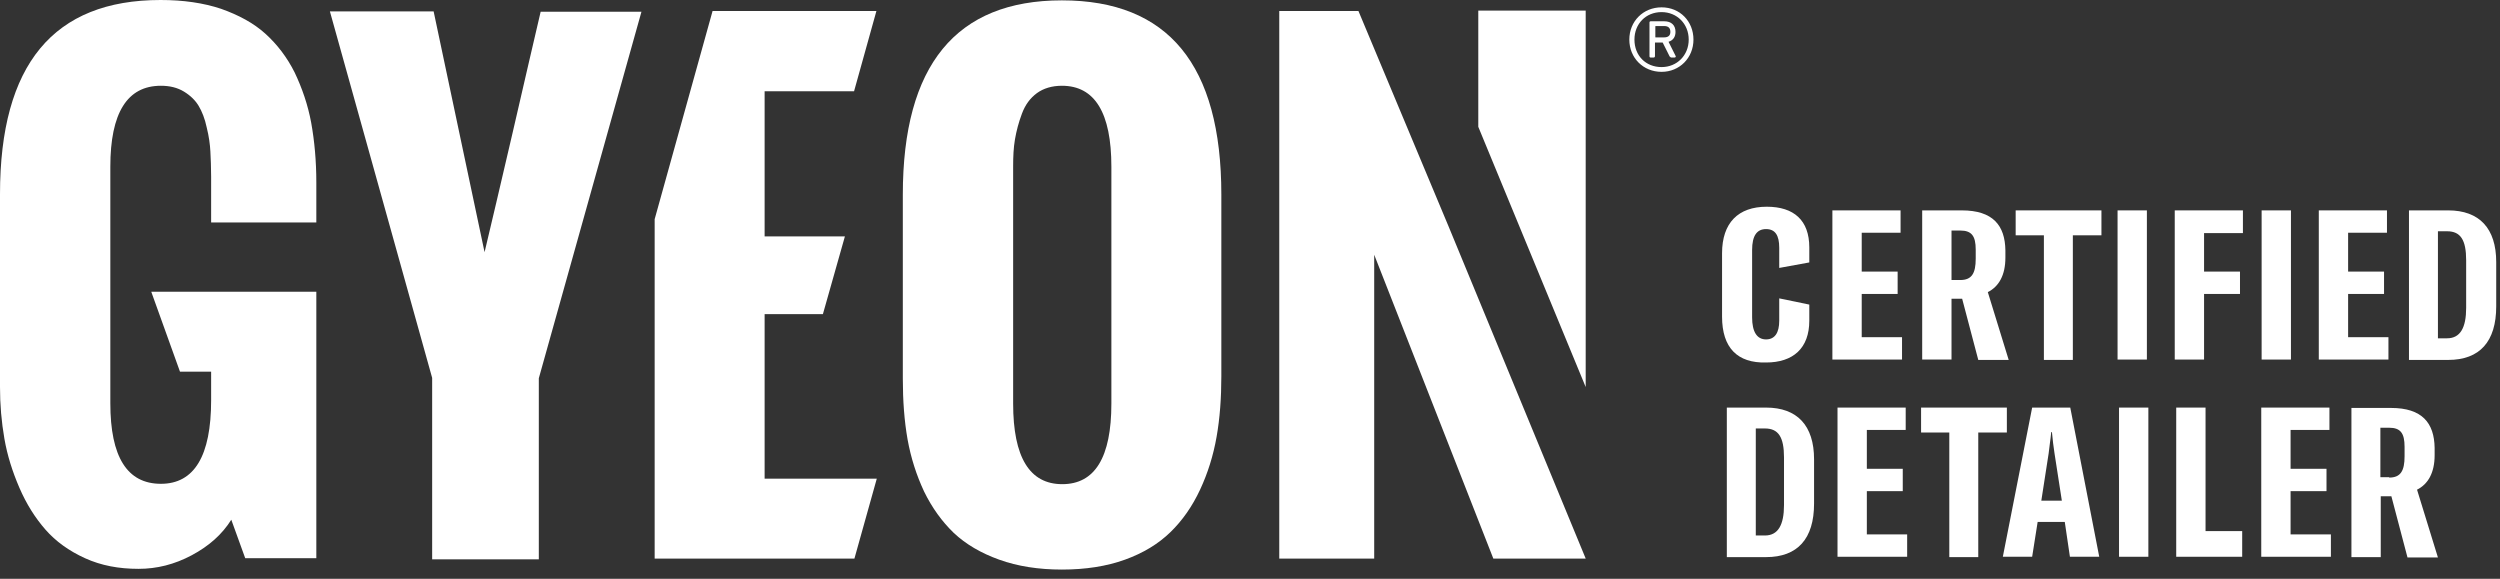
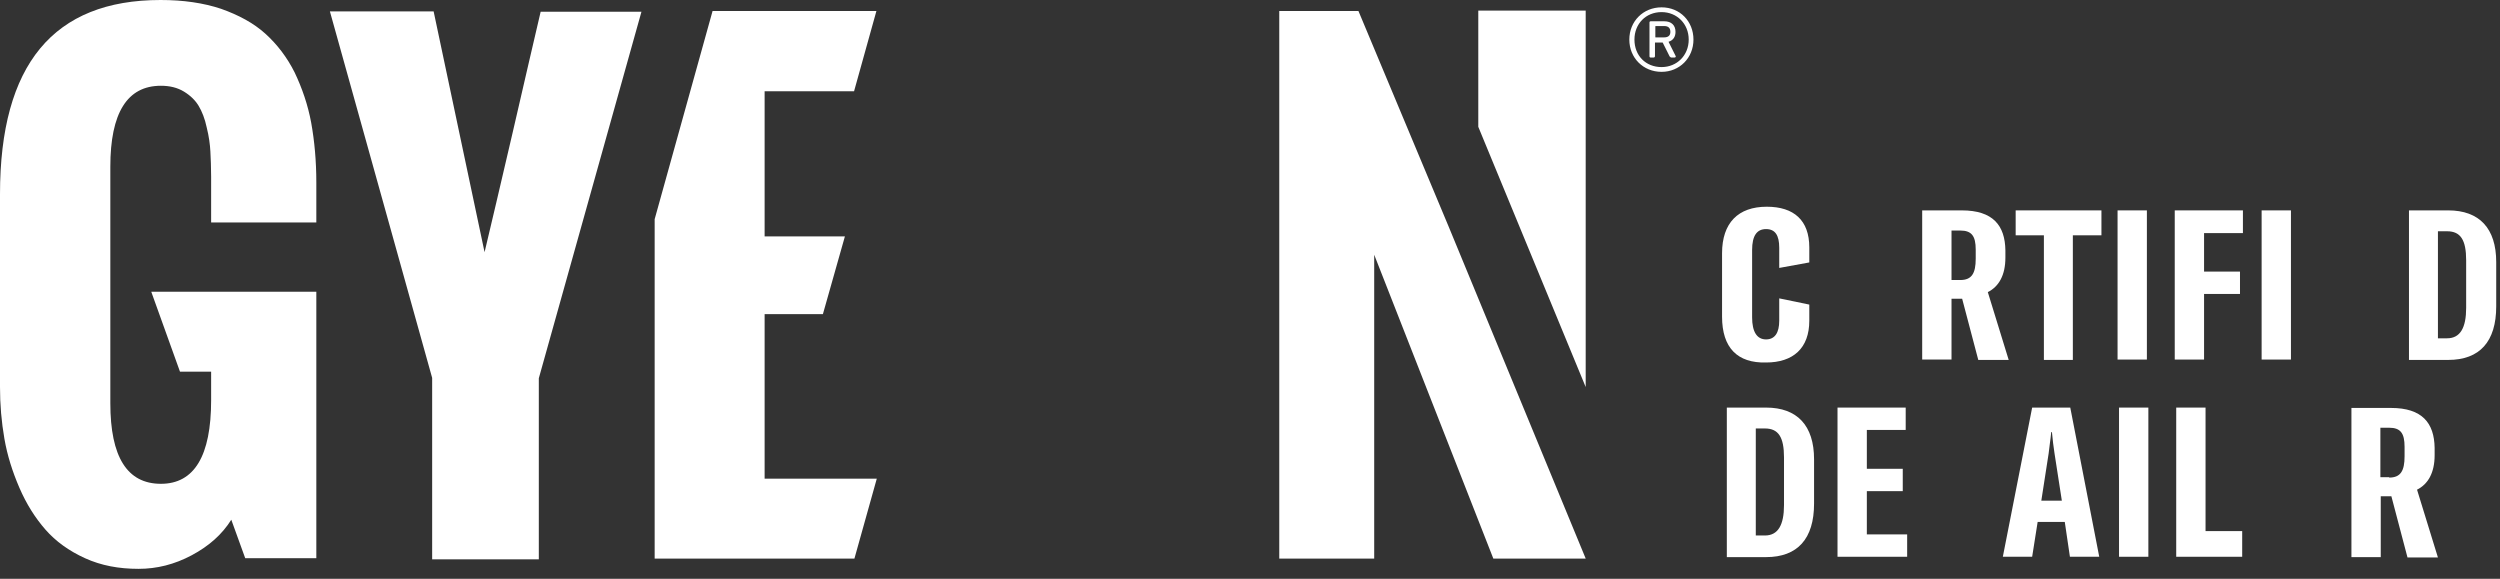
<svg xmlns="http://www.w3.org/2000/svg" width="203" height="47" viewBox="0 0 203 47" fill="none">
  <rect x="0" y="0" width="203" height="47" fill="#333333" stroke="none" />
  <path d="M117.627 18.392L110.305 0.893H103.876V45.356H111.585V20.684L121.258 45.356H128.759L117.627 18.392Z" fill="white" />
  <path d="M128.758 31.428V0.863H120.037V10.298L128.758 31.428Z" fill="white" />
  <path d="M12.293 23.72L14.614 30.178H17.144V32.499C17.144 37.023 15.775 39.285 13.066 39.285C10.328 39.285 8.959 37.112 8.959 32.737V13.541C8.959 9.166 10.328 6.964 13.066 6.964C13.781 6.964 14.406 7.113 14.941 7.44C15.477 7.768 15.864 8.155 16.132 8.601C16.4 9.047 16.638 9.643 16.787 10.357C16.965 11.071 17.055 11.726 17.084 12.321C17.114 12.916 17.144 13.601 17.144 14.345V18.065H25.686V14.821C25.686 13.065 25.537 11.458 25.27 9.97C25.002 8.512 24.525 7.143 23.93 5.893C23.305 4.643 22.502 3.601 21.549 2.738C20.597 1.875 19.376 1.22 17.948 0.714C16.519 0.238 14.882 0 13.037 0C4.346 0 0 5.238 0 15.774V31.428C0 32.856 0.119 34.255 0.357 35.624C0.595 36.993 1.012 38.303 1.577 39.612C2.143 40.922 2.857 42.053 3.691 43.005C4.524 43.958 5.596 44.731 6.905 45.327C8.215 45.922 9.643 46.19 11.251 46.19C12.739 46.19 14.168 45.833 15.566 45.088C16.965 44.344 18.037 43.392 18.781 42.202L19.912 45.327H25.686V23.69H12.293V23.72Z" fill="white" />
  <path d="M71.195 38.868H62.087V25.505H66.82L68.606 19.196H62.087V7.41H69.35L71.165 0.893H57.861L53.158 17.797V45.356H69.379L71.195 38.868Z" fill="white" />
  <path d="M135.634 2.59C135.634 2.292 135.486 2.114 135.128 2.114H134.444C134.414 2.114 134.414 2.143 134.414 2.143V3.006C134.414 3.036 134.414 3.036 134.444 3.036H135.128C135.486 3.036 135.634 2.858 135.634 2.59ZM134.057 4.673C133.968 4.673 133.938 4.643 133.938 4.554V1.846C133.938 1.756 133.968 1.727 134.057 1.727H135.128C135.724 1.727 136.051 2.054 136.051 2.59C136.051 2.977 135.872 3.274 135.485 3.393L136.051 4.524C136.111 4.613 136.051 4.673 135.962 4.673H135.724C135.664 4.673 135.605 4.613 135.575 4.584L135.009 3.453H134.414C134.384 3.453 134.384 3.453 134.384 3.483V4.554C134.384 4.643 134.325 4.673 134.265 4.673H134.057ZM137.123 3.215C137.123 1.935 136.17 0.983 134.92 0.983C133.64 0.983 132.717 1.935 132.717 3.215C132.717 4.524 133.64 5.447 134.92 5.447C136.17 5.447 137.123 4.494 137.123 3.215ZM132.301 3.215C132.301 1.727 133.432 0.596 134.92 0.596C136.408 0.596 137.509 1.727 137.509 3.215C137.509 4.703 136.378 5.834 134.92 5.834C133.432 5.834 132.301 4.703 132.301 3.215Z" fill="white" />
  <path d="M35.091 45.356V30.684L26.787 0.923H35.21L39.347 20.476C39.853 18.333 40.627 15.089 41.639 10.714C42.651 6.339 43.395 3.095 43.901 0.953H52.086L43.752 30.714V45.416H35.091V45.356Z" fill="white" />
-   <path d="M90.244 32.767V13.541C90.244 9.166 88.905 6.964 86.226 6.964C85.422 6.964 84.738 7.172 84.202 7.559C83.637 7.976 83.25 8.511 82.982 9.226C82.714 9.94 82.535 10.624 82.416 11.309C82.297 11.993 82.267 12.737 82.267 13.541V32.767C82.267 37.142 83.607 39.314 86.256 39.314C88.905 39.314 90.244 37.142 90.244 32.767ZM73.309 30.743V15.803C73.309 5.297 77.624 0.029 86.226 0.029C94.858 0.029 99.173 5.267 99.173 15.803V30.535C99.173 32.32 99.054 33.957 98.786 35.475C98.519 36.993 98.072 38.421 97.447 39.761C96.822 41.1 96.018 42.261 95.036 43.213C94.054 44.165 92.834 44.909 91.346 45.445C89.857 45.981 88.161 46.249 86.226 46.249C84.321 46.249 82.625 45.981 81.136 45.445C79.648 44.909 78.428 44.195 77.446 43.273C76.493 42.35 75.69 41.249 75.035 39.91C74.41 38.57 73.963 37.171 73.695 35.683C73.428 34.166 73.309 32.529 73.309 30.743Z" fill="white" />
  <path d="M139.831 25.715V20.566C139.831 18.096 141.141 16.786 143.462 16.786C145.665 16.786 146.915 17.887 146.915 20.09V21.31L144.474 21.756V20.119C144.474 19.108 144.147 18.602 143.403 18.602C142.659 18.602 142.272 19.137 142.272 20.298V25.774C142.272 26.935 142.659 27.56 143.403 27.56C144.117 27.56 144.474 27.024 144.474 26.042V24.227L146.915 24.732V26.042C146.915 28.274 145.605 29.435 143.403 29.435C141.081 29.494 139.831 28.244 139.831 25.715Z" fill="white" />
-   <path d="M154.445 27.38V29.196H148.79V17.083H154.326V18.898H151.171V22.053H154.088V23.869H151.171V27.38H154.445Z" fill="white" />
  <path d="M159.326 24.256H158.463V29.196H156.082V17.083H159.297C161.826 17.083 162.809 18.303 162.838 20.327V20.922C162.838 22.351 162.303 23.273 161.41 23.72L163.106 29.226H160.636L159.326 24.256ZM159.177 22.738C160.1 22.738 160.428 22.202 160.428 21.012V20.267C160.428 19.166 160.1 18.72 159.177 18.72H158.463V22.738H159.177Z" fill="white" />
  <path d="M170.607 19.107H168.315V29.226H165.964V19.107H163.672V17.083H170.637V19.107H170.607Z" fill="white" />
  <path d="M171.946 29.196V17.083H174.327V29.196H171.946Z" fill="white" />
  <path d="M178.97 18.928V22.053H181.887V23.869H178.97V29.196H176.589V17.083H182.125V18.928H178.97Z" fill="white" />
  <path d="M183.644 29.196V17.083H186.025V29.196H183.644Z" fill="white" />
-   <path d="M193.941 27.38V29.196H188.286V17.083H193.822V18.898H190.667V22.053H193.584V23.869H190.667V27.38H193.941Z" fill="white" />
  <path d="M195.579 17.083H198.794C201.324 17.083 202.693 18.541 202.693 21.279V24.881C202.693 27.738 201.353 29.226 198.794 29.226H195.609V17.083H195.579ZM198.704 27.47C199.776 27.47 200.252 26.607 200.252 25V21.131C200.252 19.494 199.806 18.779 198.704 18.779H197.96V27.47H198.704Z" fill="white" />
  <path d="M140.188 33.096H143.403C145.933 33.096 147.302 34.554 147.302 37.292V40.893C147.302 43.75 145.963 45.238 143.403 45.238H140.218V33.096H140.188ZM143.314 43.482C144.385 43.482 144.861 42.619 144.861 41.012V37.143C144.861 35.506 144.415 34.792 143.314 34.792H142.57V43.482H143.314Z" fill="white" />
  <path d="M154.861 43.393V45.209H149.206V33.096H154.742V34.911H151.587V38.066H154.504V39.881H151.587V43.393H154.861Z" fill="white" />
-   <path d="M162.927 35.12H160.635V45.238H158.284V35.12H155.992V33.096H162.957V35.12H162.927Z" fill="white" />
  <path d="M167.66 42.381H165.457L165.011 45.209H162.63L165.011 33.096H168.106L170.458 45.209H168.077L167.66 42.381ZM167.422 40.655L166.827 36.816C166.737 36.221 166.678 35.745 166.618 35.09H166.559C166.499 35.745 166.41 36.221 166.35 36.816L165.755 40.655H167.422Z" fill="white" />
  <path d="M172.065 45.209V33.096H174.447V45.209H172.065Z" fill="white" />
  <path d="M176.709 33.096H179.09V43.125H182.066V45.209H176.709V33.096Z" fill="white" />
-   <path d="M189.269 43.393V45.209H183.614V33.096H189.15V34.911H185.995V38.066H188.912V39.881H185.995V43.393H189.269Z" fill="white" />
  <path d="M194.18 40.297H193.317V45.238H190.936V33.125H194.15C196.68 33.125 197.662 34.345 197.692 36.369V36.964C197.692 38.393 197.156 39.315 196.263 39.762L197.96 45.268H195.489L194.18 40.297ZM194.001 38.78C194.924 38.78 195.251 38.244 195.251 37.053V36.28C195.251 35.178 194.924 34.732 194.001 34.732H193.287V38.75H194.001V38.78Z" fill="white" />
</svg>